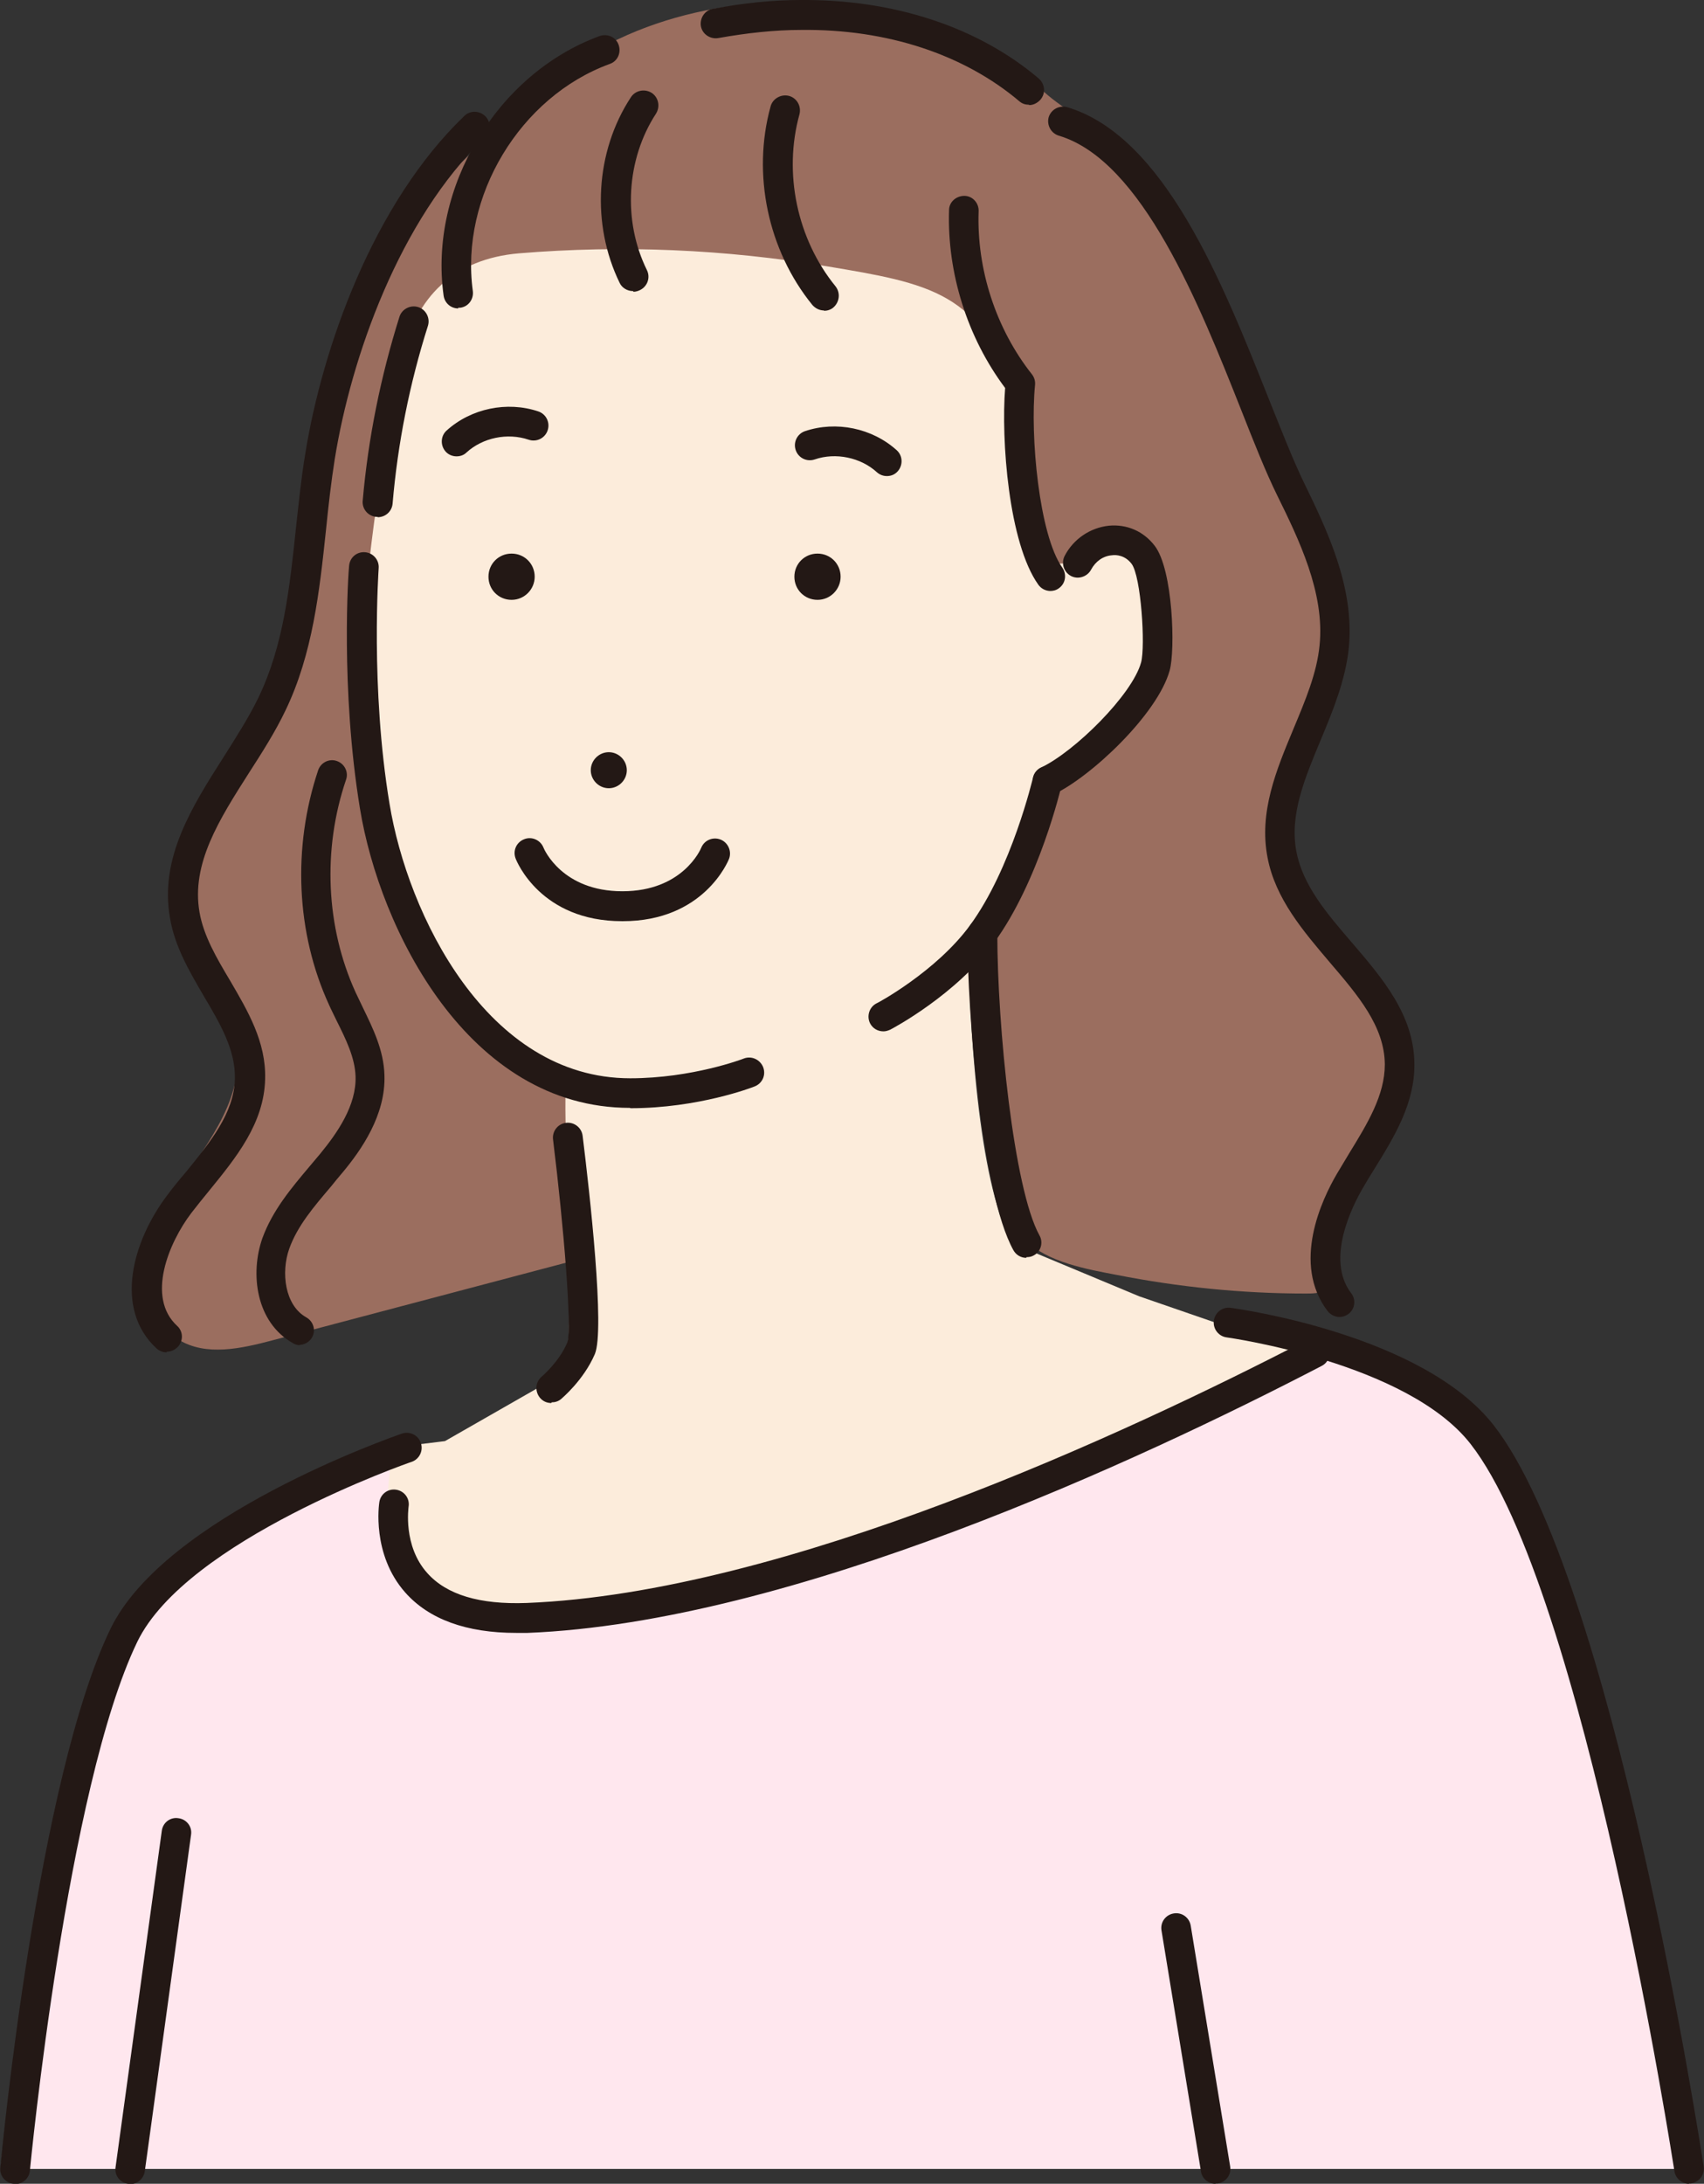
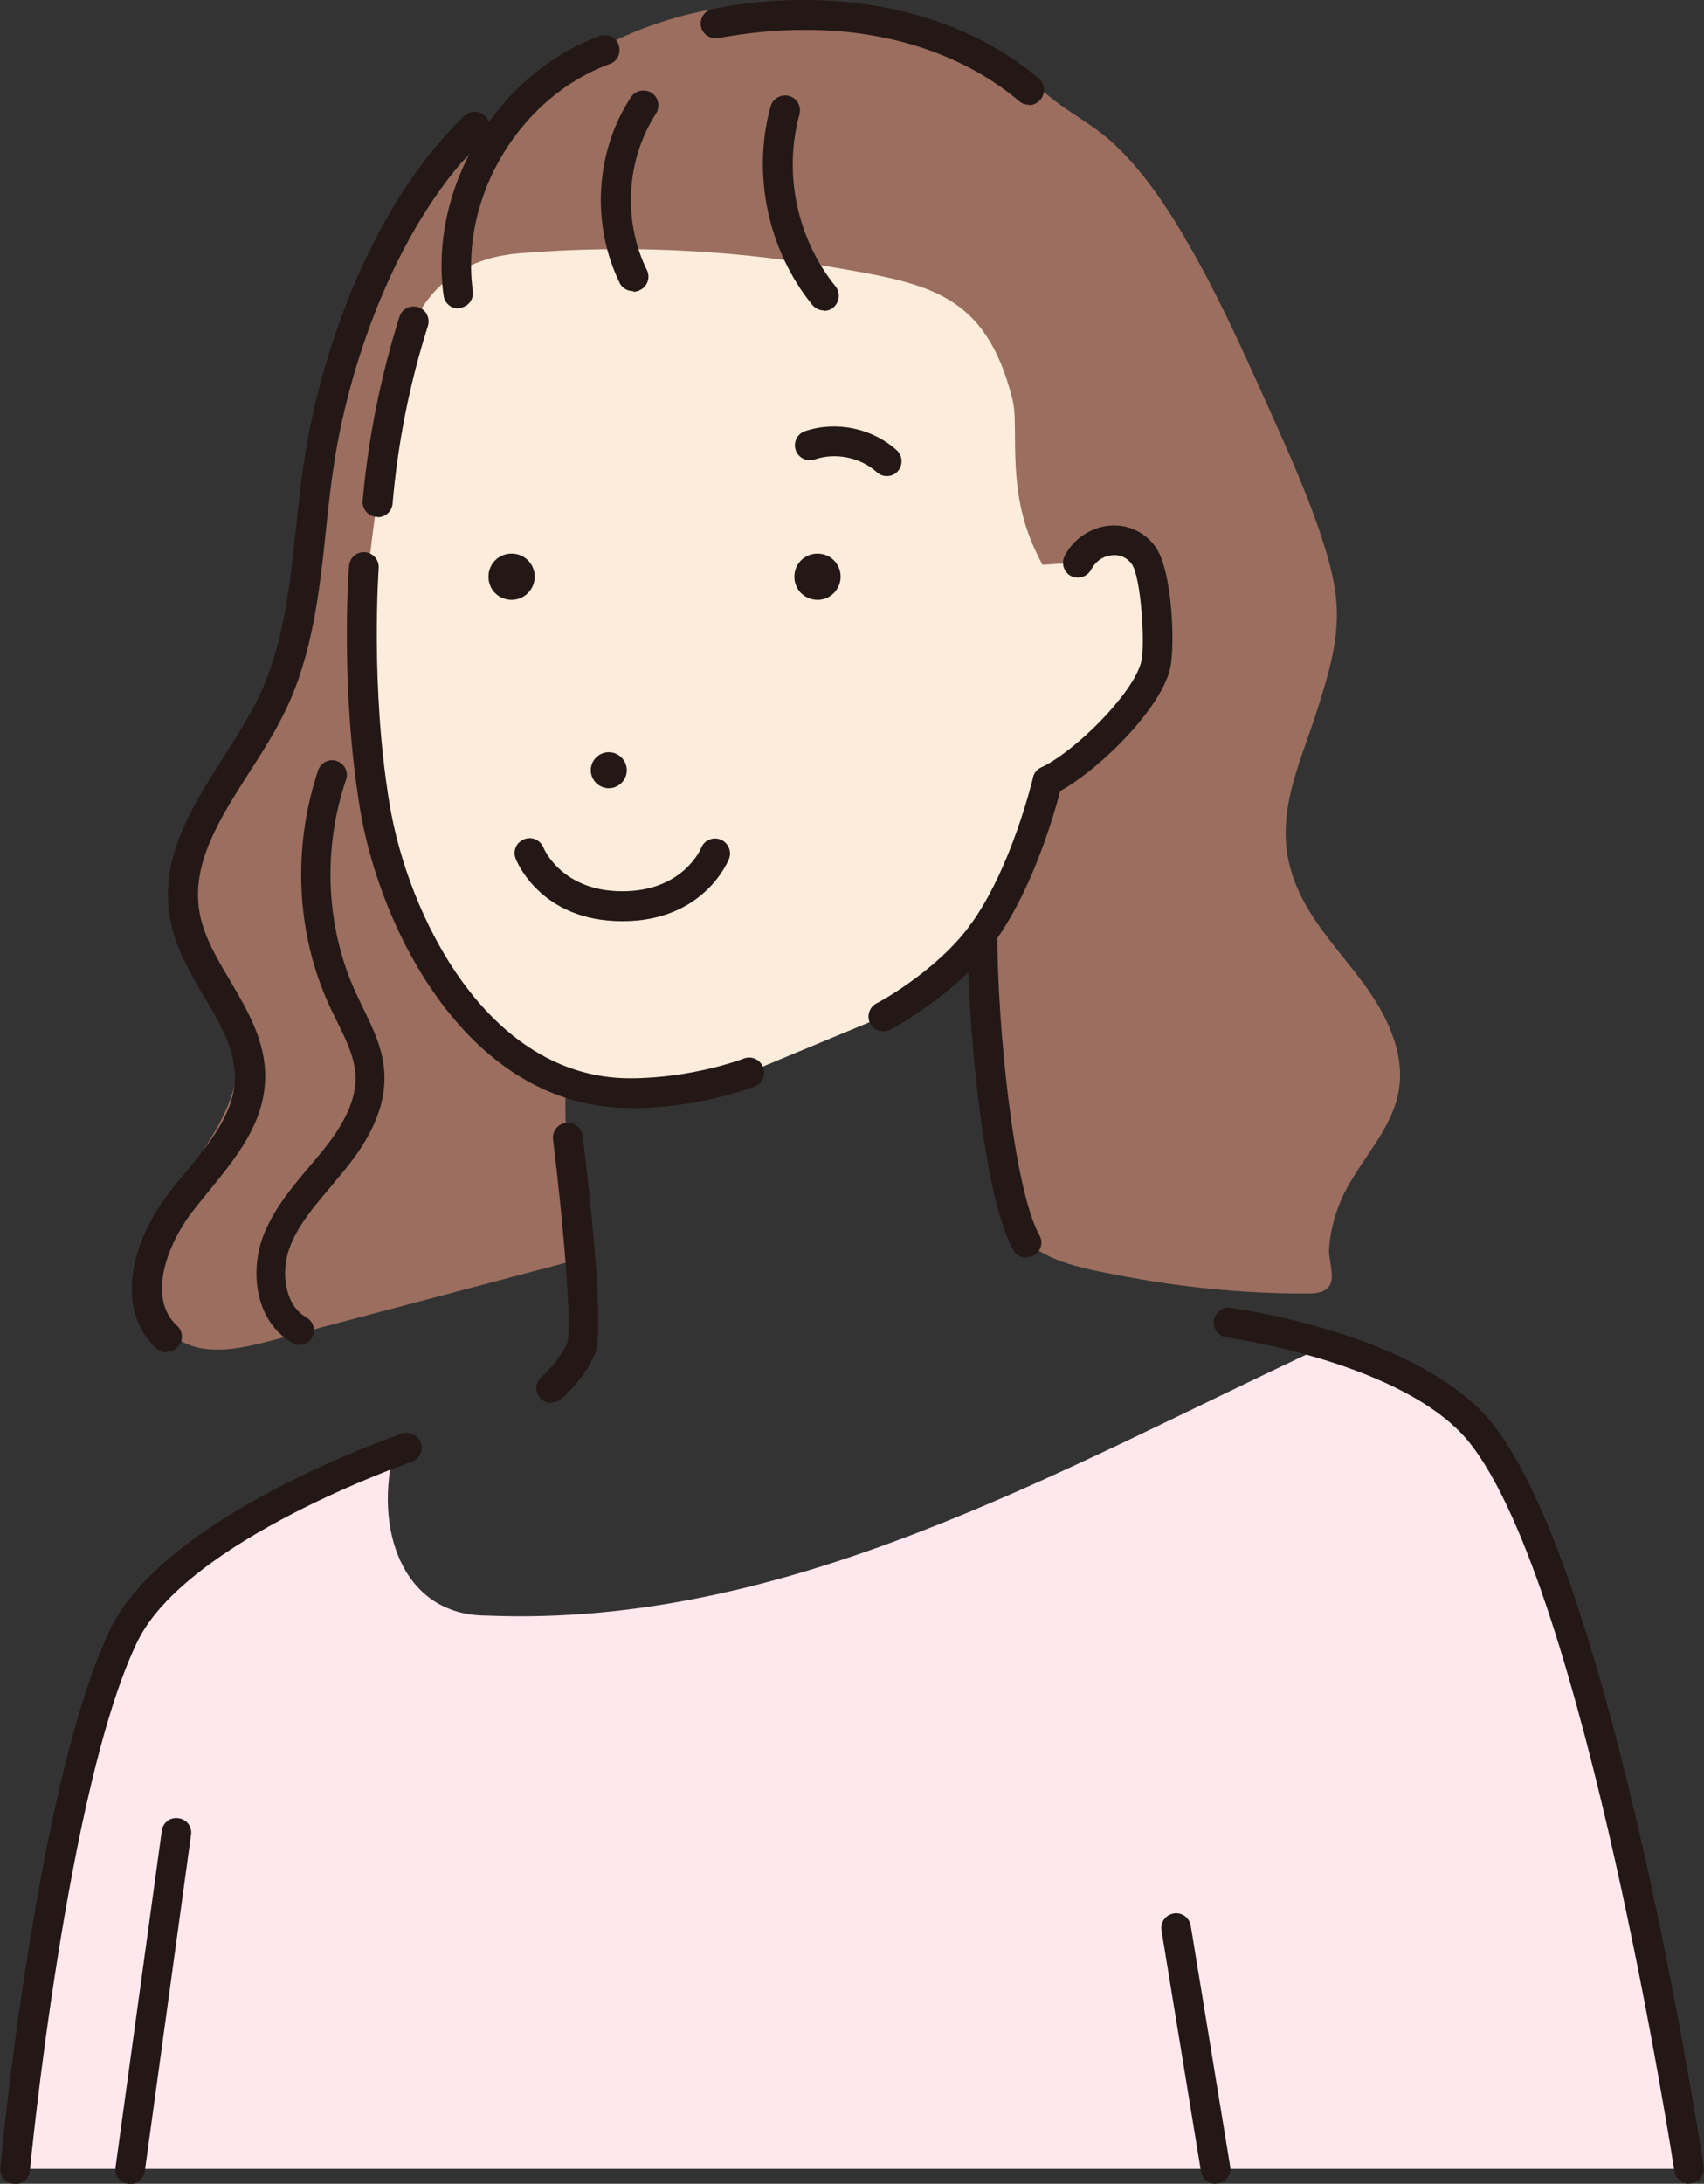
<svg xmlns="http://www.w3.org/2000/svg" id="_レイヤー_2" data-name="レイヤー 2" viewBox="0 0 50.13 64.22">
  <rect x="0" y="0" width="50.13" height="64.22" fill="#333333" stroke="none" />
  <defs>
    <style>
      .cls-1 {
        fill: #9b6e5f;
      }

      .cls-2 {
        fill: #231815;
      }

      .cls-3 {
        fill: #ffe7ee;
      }

      .cls-4 {
        fill: #fcecdb;
      }
    </style>
  </defs>
  <g id="_レイヤー_1-2" data-name="レイヤー 1">
    <g>
      <path class="cls-4" d="M30.82,22.96s-.63,2.74-1.93,4.51c-1.06,1.45-2.9,2.42-2.9,2.42l-3.97,1.65s-1.56.61-3.5.61c-4.51,0-6.96-5.06-7.51-8.43-.58-3.52-.32-7.03-.32-7.03l.97-6.04c.74-2.81,2.14-6.43,5.12-7.76,0,0,4.78-3.22,10.49,1.57,3.58,3,2.61,7.19,3.48,10.08,1.25,4.14.06,8.43.06,8.43Z" />
-       <path class="cls-4" d="M43.19,42.18c-2-2.56-7.45-3.29-7.45-3.29l-2.23-.77-3.74-1.56c-.86-1.56-1.3-5.5-1.3-10.25l-12.19,4.83s.68,7.85.39,8.53c-.29.68-.87,1.16-.87,1.16l-2.71,1.55-1.55.19s-6.77,2.32-8.32,5.52C1.09,52.48.02,63.78.02,63.78h49.26s-2.61-17.15-6.09-21.6Z" />
      <path class="cls-3" d="M43.19,42.18c-.97-1.24-2.74-2.05-4.32-2.55-7.79,3.63-15.67,8.25-24.56,7.88-2.5,0-3.34-2.61-2.69-4.95h-.07s-6.77,2.33-8.32,5.53C1.09,52.48.02,63.78.02,63.78h49.26s-2.61-17.15-6.09-21.6Z" />
      <path class="cls-1" d="M34.85,6.98c-.09-.15-.18-.3-.27-.45-.51-.82-1.09-1.62-1.79-2.28-.64-.61-1.45-.98-2.09-1.56-1.55-1.41-3.46-2.16-5.52-2.48-3.03-.48-6.59.18-8.97,2.21-2.51,2.13-5.13,4.41-6.09,7.63-1.01,3.41-.8,7.1-2.32,10.37-1.07,2.31-3.01,4.63-2.29,7.07.35,1.19,1.32,2.17,1.46,3.41.17,1.57-1.03,2.91-1.87,4.25s-1.19,3.43.16,4.25c.8.49,1.83.26,2.74.02,3.03-.8,6.05-1.6,9.08-2.4-.33-1.66-.48-3.35-.44-5.04-2.26-.91-3.94-2.94-4.86-5.2-.93-2.29-1.34-5.1-1.17-7.55.21-2.92.62-5.82,1.22-8.68.38-1.82,1.54-2.94,3.44-3.1,3.02-.25,6.06-.12,9.05.38,2.98.5,4.66.76,5.46,3.89.09.36.07.73.08,1.1,0,1.62.15,2.69.98,4.09.04.06.09.13.16.13.05,0,.09-.04.12-.08.43-.45,1.07-1.07,1.75-1.13,1.45-.12,1.25,2.05,1.11,2.93-.2,1.28-.8,2.5-1.72,3.43-.38.39-.91.74-1.19,1.22-.26.44-.38,1.01-.62,1.47-.51.99-1.14,1.95-1.35,3.06-.14.76-.06,1.54.02,2.31.12,1.24.25,2.48.37,3.73.08.78.12,1.92.69,2.5.63.64,1.82.85,2.66,1.01,1.83.36,3.7.55,5.57.55.2,0,.41,0,.58-.11.37-.22.08-.86.11-1.22.04-.55.19-1.09.43-1.59.51-1.04,1.43-1.91,1.62-3.05.19-1.12-.36-2.23-1.03-3.14-.67-.91-1.48-1.74-1.94-2.78-.85-1.93.01-3.5.59-5.33.28-.89.56-1.8.56-2.74,0-.8-.22-1.58-.47-2.34-.44-1.32-1.02-2.59-1.59-3.86-.75-1.67-1.5-3.34-2.43-4.91Z" />
      <path class="cls-2" d="M18.44,22.65c0,.29-.24.53-.53.53s-.53-.24-.53-.53.24-.53.53-.53.53.24.53.53Z" />
      <path class="cls-2" d="M30.19,36.99c-.15,0-.3-.08-.38-.23-.94-1.71-1.35-6.98-1.35-9.3,0-.24.2-.44.44-.44s.44.2.44.44c0,2.7.48,7.5,1.24,8.87.12.21.04.48-.17.59-.07.04-.14.05-.21.05Z" />
      <path class="cls-4" d="M31.72,16.54c.38-.74,1.39-.91,1.92-.23.41.52.52,2.73.36,3.29-.31,1.11-2.14,2.87-3.18,3.36l-1.07-6.29,1.97-.13Z" />
      <path class="cls-2" d="M30.82,23.4c-.16,0-.32-.09-.4-.25-.1-.22,0-.48.21-.58.99-.47,2.68-2.14,2.94-3.09.13-.48,0-2.53-.28-2.9-.19-.25-.45-.27-.58-.25-.26.02-.48.18-.61.42-.11.21-.38.3-.59.19-.21-.11-.3-.37-.19-.59.26-.5.75-.83,1.3-.89.53-.05,1.02.16,1.35.59.54.7.61,3.07.44,3.67-.36,1.29-2.32,3.13-3.41,3.64-.06.03-.12.04-.19.04Z" />
      <path class="cls-2" d="M18.53,32.58c-4.76,0-7.36-5.26-7.94-8.8-.58-3.53-.34-6.99-.32-7.14.02-.24.22-.42.47-.4.24.02.42.23.4.47,0,.03-.25,3.51.32,6.93.53,3.24,2.86,8.07,7.08,8.07,1.82,0,3.32-.57,3.34-.58.23-.09.48.03.57.25.09.23-.02.48-.25.57-.07.03-1.66.64-3.65.64Z" />
      <path class="cls-2" d="M18.3,27.09c-2.39,0-3.1-1.76-3.13-1.84-.09-.23.02-.48.25-.57.22-.09.48.02.57.25.02.05.55,1.28,2.32,1.28s2.3-1.23,2.32-1.28c.09-.22.34-.33.57-.24.22.09.33.34.25.56-.03.08-.75,1.84-3.13,1.84Z" />
-       <path class="cls-2" d="M13.43,13.42c-.12,0-.24-.05-.32-.14-.16-.18-.15-.46.03-.62.72-.65,1.78-.87,2.7-.56.23.08.35.33.27.56-.08.23-.33.35-.56.27-.62-.21-1.35-.06-1.83.38-.08.08-.19.11-.29.11Z" />
+       <path class="cls-2" d="M13.43,13.42Z" />
      <path class="cls-2" d="M26.09,14c-.11,0-.21-.04-.29-.11-.48-.44-1.22-.59-1.83-.38-.23.08-.48-.04-.56-.27-.08-.23.04-.48.27-.56.92-.31,1.98-.09,2.7.56.18.16.19.44.03.62-.09.1-.2.14-.32.14Z" />
      <path class="cls-2" d="M24.73,16.96c0,.37-.3.68-.68.68s-.68-.3-.68-.68.3-.68.68-.68.68.3.68.68Z" />
      <path class="cls-2" d="M15.73,16.96c0,.37-.3.68-.68.68s-.68-.3-.68-.68.3-.68.68-.68.68.3.68.68Z" />
      <path class="cls-2" d="M25.99,30.33c-.16,0-.31-.08-.39-.23-.11-.21-.03-.48.18-.59.02,0,1.76-.94,2.75-2.29,1.23-1.67,1.85-4.32,1.86-4.35.05-.24.29-.38.52-.33.24.05.38.29.33.52-.03.12-.67,2.85-2,4.67-1.11,1.52-2.97,2.51-3.05,2.55-.07.03-.13.05-.2.05Z" />
      <path class="cls-2" d="M16.22,41.26c-.13,0-.25-.05-.34-.16-.15-.19-.13-.46.06-.62,0,0,.51-.43.75-1,.14-.43-.1-3.37-.42-5.97-.03-.24.14-.46.38-.49.24-.03.46.14.49.38.21,1.69.66,5.71.36,6.42-.33.77-.97,1.3-.99,1.32-.08.07-.18.1-.28.1Z" />
-       <path class="cls-2" d="M15.19,48.02c-1.47,0-2.57-.4-3.27-1.19-.99-1.12-.77-2.6-.76-2.66.04-.24.26-.4.5-.36.24.04.4.26.36.5,0,.02-.17,1.15.55,1.95.57.64,1.54.93,2.92.88,7.6-.3,17.66-4.99,22.99-7.75.21-.11.48-.03.59.19.11.21.03.48-.19.59-5.39,2.8-15.59,7.54-23.36,7.85-.12,0-.23,0-.34,0Z" />
      <path class="cls-2" d="M49.69,64.22c-.21,0-.4-.16-.43-.37-.03-.17-2.63-17.08-6-21.39-1.87-2.39-7.11-3.12-7.17-3.13-.24-.03-.41-.25-.38-.49.03-.24.25-.41.49-.38.23.03,5.65.78,7.74,3.45,3.51,4.49,6.07,21.1,6.18,21.8.04.24-.13.46-.37.5-.02,0-.04,0-.07,0Z" />
      <path class="cls-2" d="M.44,64.22s-.03,0-.04,0c-.24-.02-.42-.24-.39-.48.04-.46,1.1-11.42,3.24-15.84,1.61-3.32,8.29-5.64,8.57-5.74.23-.08.48.04.56.27s-.04.48-.27.56c-.07.02-6.62,2.3-8.07,5.29-2.07,4.28-3.15,15.43-3.16,15.55-.02.23-.21.4-.44.4Z" />
      <path class="cls-2" d="M35.76,64.22c-.21,0-.4-.15-.43-.37l-1.16-7.08c-.04-.24.12-.46.36-.5.24-.04.46.12.5.36l1.16,7.08c.04.24-.12.46-.36.5-.02,0-.05,0-.07,0Z" />
      <path class="cls-2" d="M3.83,64.22s-.04,0-.06,0c-.24-.03-.41-.25-.37-.49l1.36-9.89c.03-.24.25-.41.49-.37.24.03.41.25.37.49l-1.36,9.89c-.03.22-.22.38-.43.38Z" />
-       <path class="cls-2" d="M30.91,17.38c-.14,0-.27-.06-.36-.18-.88-1.23-1.1-4.27-.98-5.79-1.11-1.48-1.71-3.38-1.65-5.23,0-.24.21-.42.45-.42.24,0,.43.21.42.45-.06,1.71.51,3.46,1.57,4.8.07.09.1.2.09.31-.15,1.5.12,4.41.8,5.37.14.2.1.47-.1.61-.08.06-.17.08-.26.08Z" />
      <path class="cls-2" d="M4.9,39.77c-.11,0-.21-.04-.3-.12-1.25-1.16-.71-3.14.32-4.5.17-.23.35-.45.54-.67.73-.9,1.43-1.75,1.45-2.76.02-.84-.43-1.61-.91-2.42-.42-.72-.86-1.46-1-2.31-.31-1.76.65-3.27,1.58-4.73.36-.57.74-1.16,1.02-1.74.74-1.53.92-3.22,1.11-5.02.08-.71.15-1.44.27-2.15.5-3.12,2-7.37,4.68-9.94.17-.17.45-.16.62.01.17.17.16.45-.01.62-2.53,2.43-3.94,6.48-4.42,9.45-.11.69-.19,1.41-.26,2.1-.19,1.79-.39,3.64-1.19,5.3-.3.63-.69,1.24-1.07,1.83-.88,1.38-1.71,2.68-1.46,4.11.12.69.5,1.34.9,2.01.52.89,1.06,1.8,1.03,2.89-.03,1.31-.86,2.32-1.65,3.29-.18.22-.35.43-.52.65-.67.88-1.33,2.48-.42,3.32.18.16.19.44.02.62-.09.09-.2.14-.32.14Z" />
      <path class="cls-2" d="M30.27,3.08c-.1,0-.2-.03-.28-.1-1.63-1.38-3.9-2.13-6.42-2.1-.78,0-1.6.09-2.44.24-.24.04-.47-.12-.51-.35-.04-.24.12-.47.35-.51C21.86.09,22.73,0,23.56,0c2.73-.02,5.21.79,7,2.31.18.16.21.43.05.62-.09.1-.21.16-.33.16Z" />
-       <path class="cls-2" d="M39.41,38.73c-.13,0-.26-.06-.35-.17-1.07-1.4-.17-3.29.27-4.04.12-.2.24-.4.36-.6.54-.88,1.05-1.71,1.05-2.62-.01-1.12-.79-2.03-1.62-3-.78-.92-1.6-1.87-1.83-3.08-.26-1.34.26-2.58.76-3.78.35-.84.69-1.64.77-2.46.16-1.55-.62-3.14-1.25-4.42-.33-.67-.68-1.55-1.05-2.49-1.23-3.1-2.92-7.35-5.37-8.08-.23-.07-.36-.31-.3-.54.07-.23.31-.36.54-.3,2.86.85,4.57,5.14,5.94,8.59.37.92.71,1.79,1.02,2.43.67,1.38,1.51,3.09,1.33,4.89-.1.95-.47,1.85-.83,2.71-.47,1.13-.92,2.2-.71,3.28.19.99.89,1.81,1.64,2.68.89,1.04,1.82,2.12,1.83,3.56.01,1.16-.59,2.14-1.18,3.09-.12.19-.24.39-.35.58-.27.47-1.1,2.06-.33,3.07.15.19.11.47-.08.61-.08.06-.17.09-.27.09Z" />
      <path class="cls-2" d="M8.83,39.56c-.07,0-.15-.02-.21-.06-1.09-.61-1.27-2.04-.9-3.09.3-.82.85-1.47,1.38-2.1.11-.13.22-.26.32-.38.5-.61,1.07-1.42,1.04-2.28-.02-.55-.28-1.08-.56-1.64-.07-.15-.15-.3-.22-.46-.97-2.11-1.08-4.63-.32-6.9.08-.23.33-.35.55-.27.23.08.35.33.27.55-.7,2.06-.59,4.34.28,6.25.07.15.14.29.21.44.3.62.62,1.26.64,2,.04,1.17-.68,2.2-1.24,2.87-.11.13-.22.26-.33.4-.51.6-.99,1.16-1.23,1.83-.25.7-.13,1.67.5,2.02.21.12.29.38.17.59-.08.14-.23.22-.38.22Z" />
      <path class="cls-2" d="M13.48,9.07c-.22,0-.4-.16-.43-.38-.44-3.18,1.58-6.53,4.59-7.63.23-.08.48.03.56.26.08.23-.03.48-.26.56-2.64.96-4.41,3.9-4.03,6.68.03.24-.13.46-.37.49-.02,0-.04,0-.06,0Z" />
      <path class="cls-2" d="M18.62,8.56c-.16,0-.32-.09-.39-.24-.84-1.72-.72-3.86.33-5.46.13-.2.4-.26.61-.13.2.13.26.4.13.61-.88,1.35-.98,3.16-.27,4.6.11.22.02.48-.2.59-.06.03-.13.05-.19.05Z" />
      <path class="cls-2" d="M24.24,9.13c-.13,0-.25-.06-.34-.16-1.31-1.61-1.78-3.85-1.23-5.84.06-.23.31-.37.54-.31.23.06.37.3.31.54-.48,1.73-.07,3.67,1.06,5.06.15.19.12.46-.06.62-.08.07-.18.1-.28.1Z" />
      <path class="cls-2" d="M11.11,15.2s-.03,0-.04,0c-.24-.02-.42-.23-.4-.47.16-1.84.53-3.66,1.08-5.41.07-.23.32-.36.55-.29.23.07.36.32.29.55-.54,1.7-.89,3.46-1.04,5.23-.02.23-.21.4-.44.4Z" />
    </g>
  </g>
</svg>